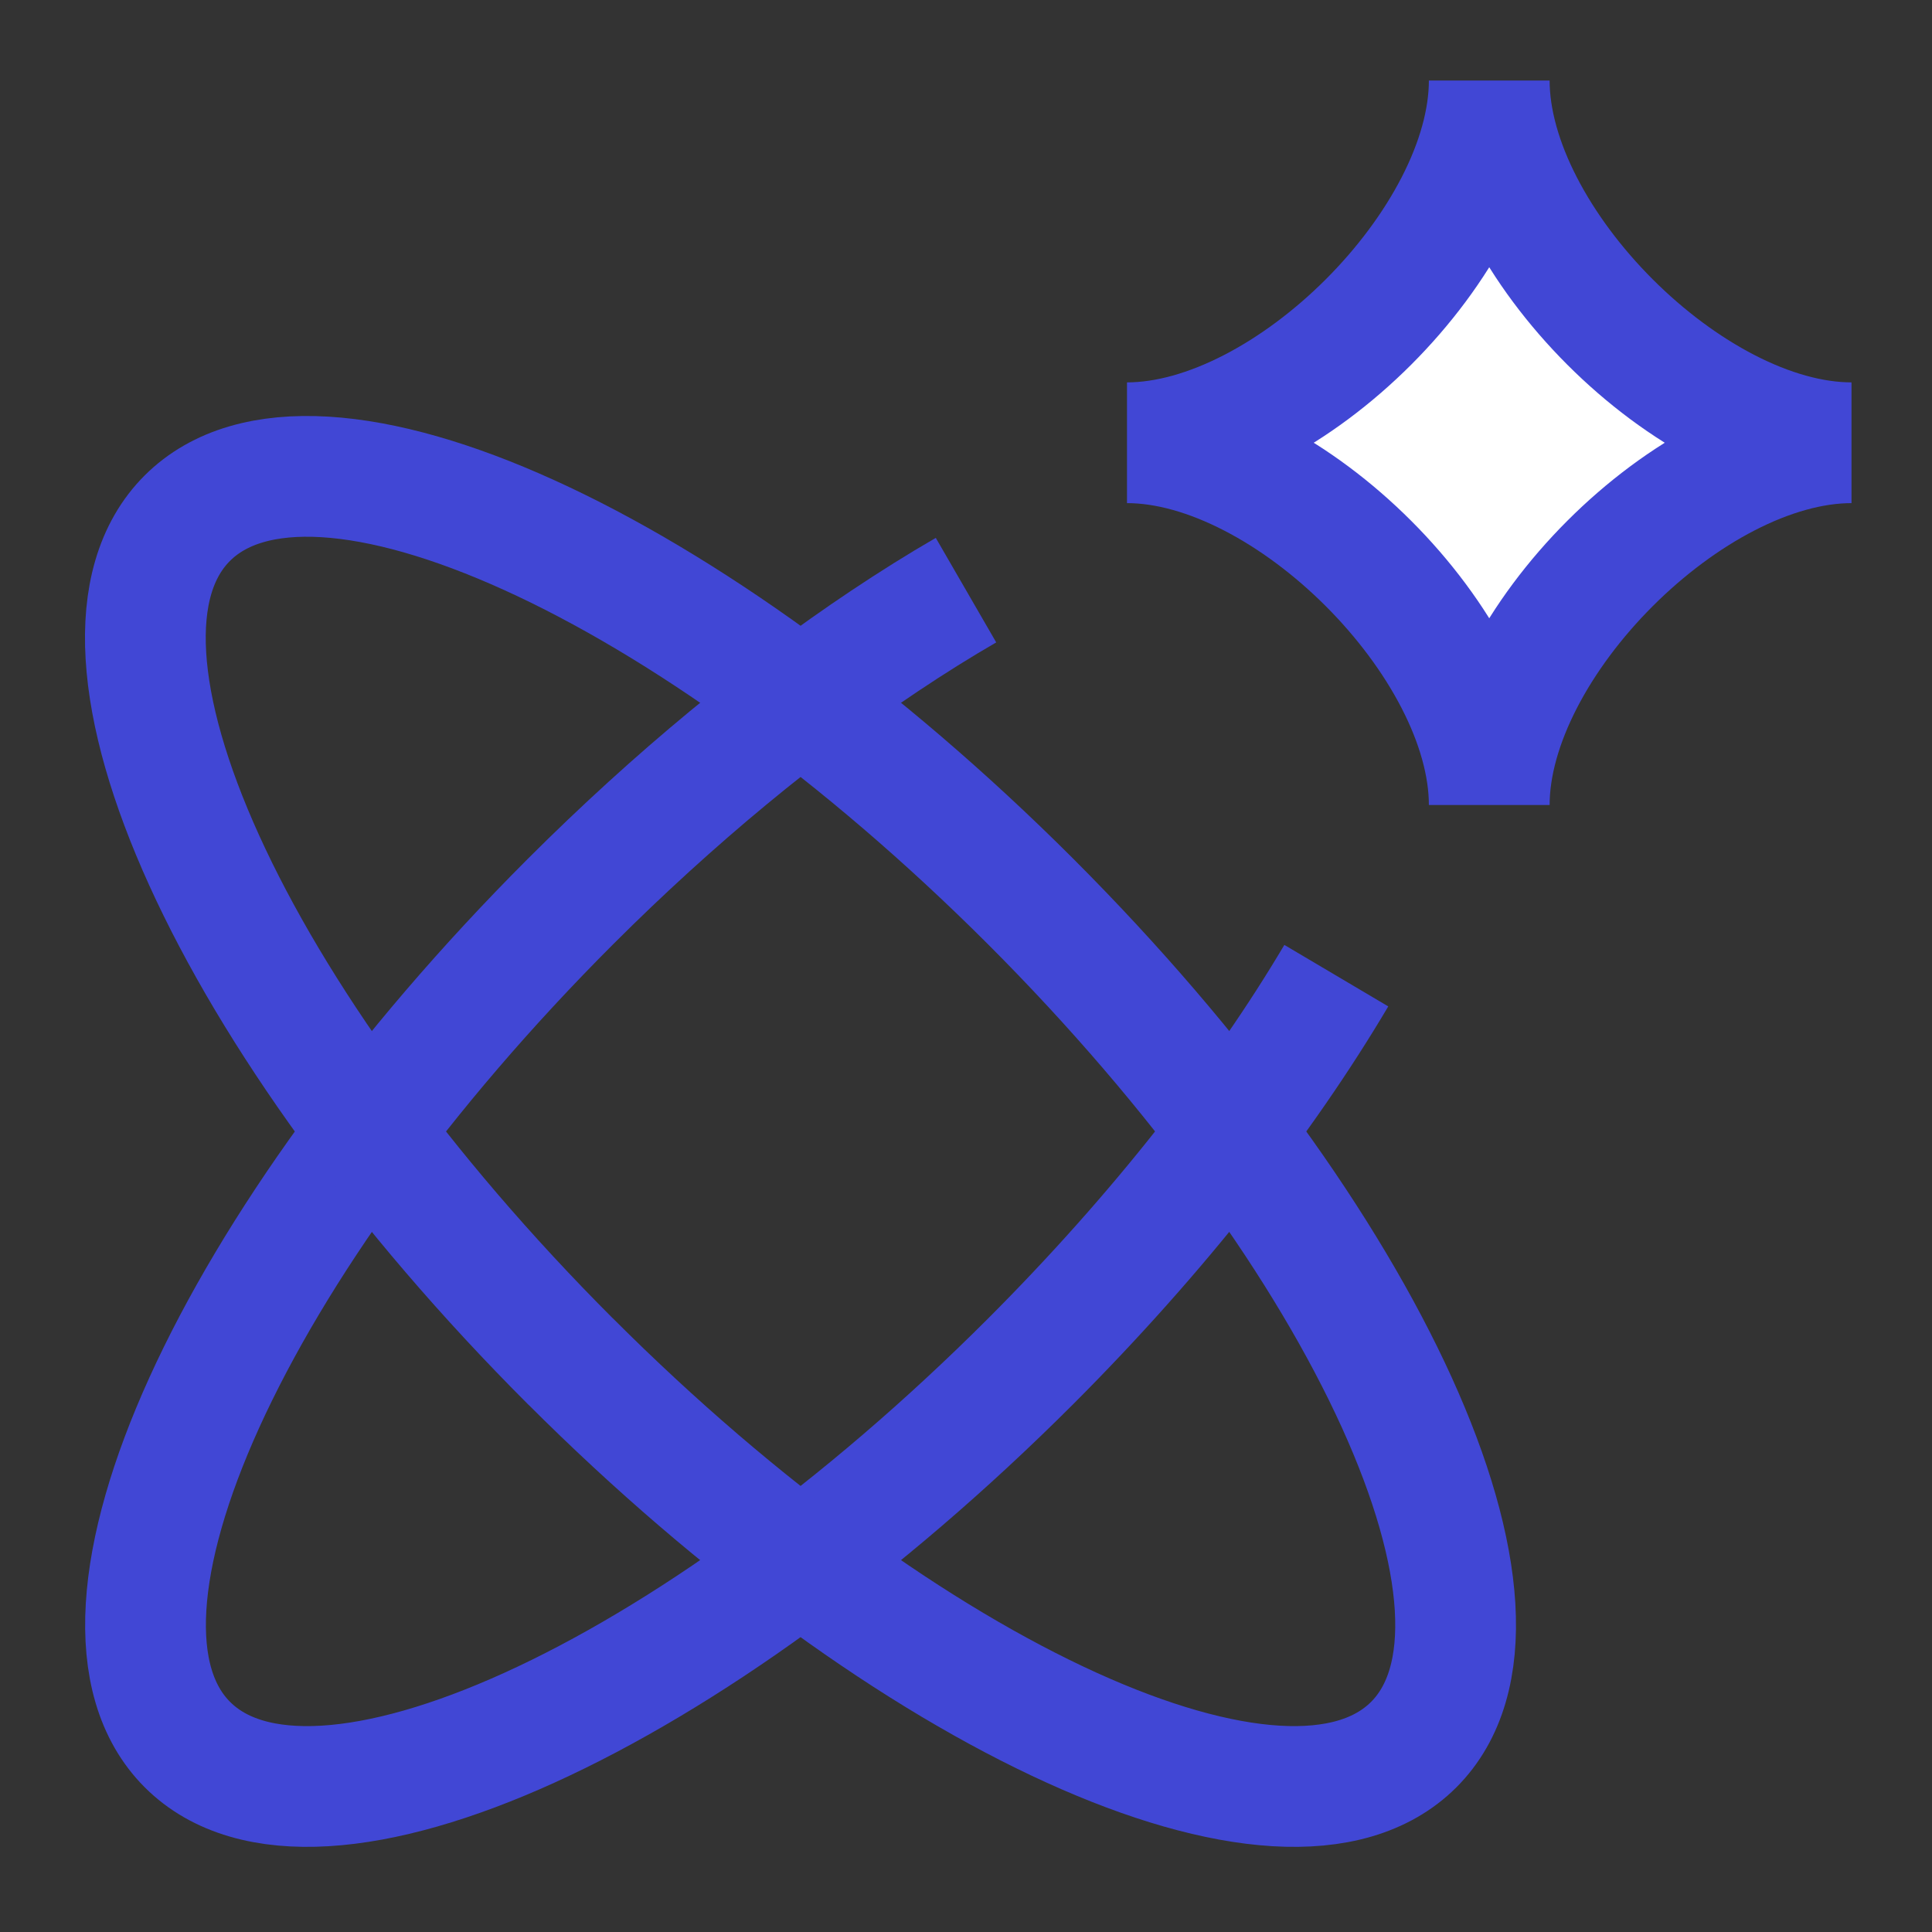
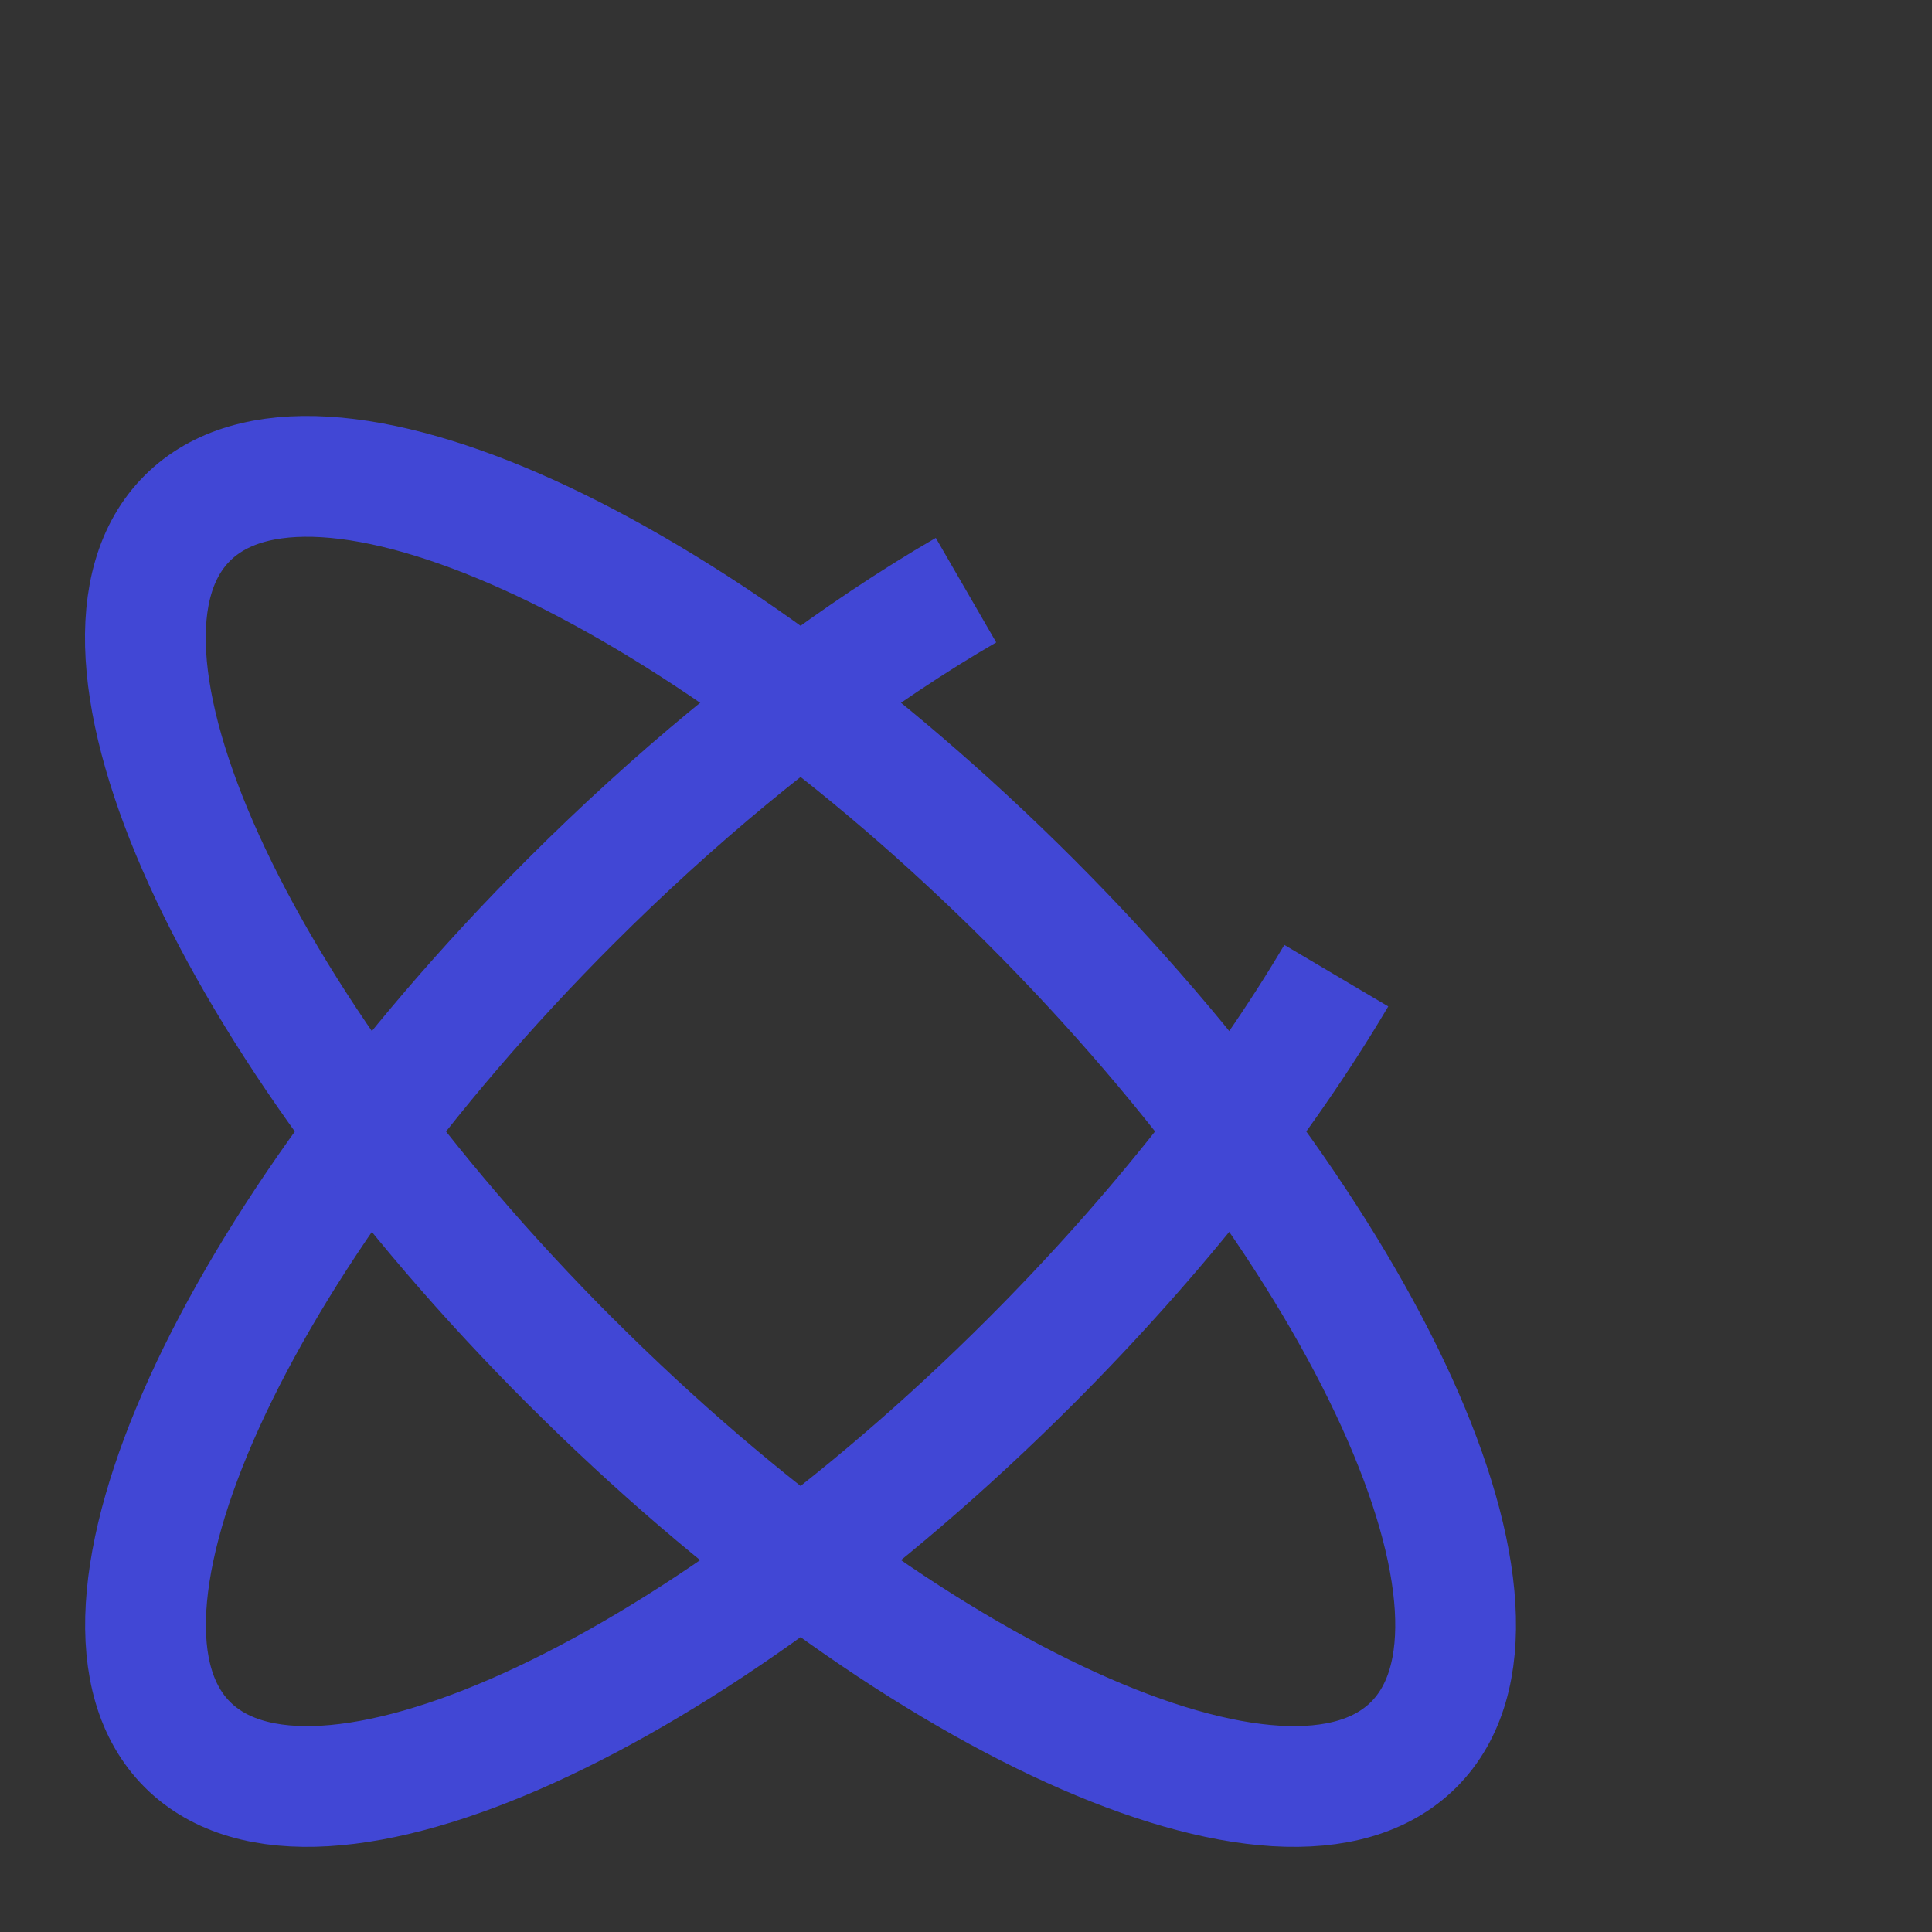
<svg xmlns="http://www.w3.org/2000/svg" fill="none" viewBox="0 0 24 24" id="Ai-Science-Spark--Streamline-Sharp">
  <rect x="0" y="0" width="24" height="24" fill="#333333" stroke="none" />
  <desc>
    Ai Science Spark Streamline Icon: https://streamlinehq.com
  </desc>
  <g id="ai-science-spark--atom-scientific-experiment-artificial-intelligence-ai">
-     <path id="Vector 3018" fill="#ffffff" d="M14 5.5c2 0 4.5 -2.5 4.5 -4.5 0 2 2.5 4.5 4.5 4.5 -2 0 -4.5 2.5 -4.5 4.5 0 -2 -2.5 -4.5 -4.5 -4.5Z" stroke-width="1.5" />
    <path id="Ellipse 967" stroke="#4147d5" stroke-linejoin="round" d="M16.6 12.12c-0.909 1.536 -2.205 3.198 -3.798 4.792 -4.207 4.207 -8.896 6.338 -10.474 4.76 -1.578 -1.577 0.554 -6.267 4.76 -10.474 1.29 -1.289 2.624 -2.383 3.9 -3.235 0.343 -0.229 0.68 -0.44 1.012 -0.632" stroke-width="1.5" />
    <path id="Ellipse 968" stroke="#4147d5" stroke-linecap="round" stroke-linejoin="round" d="M7.088 16.912c4.207 4.207 8.896 6.338 10.474 4.76 1.578 -1.577 -0.554 -6.267 -4.76 -10.474C8.593 6.991 3.904 4.86 2.326 6.438c-1.578 1.577 0.554 6.266 4.76 10.473Z" stroke-width="1.5" />
-     <path id="Vector 3017" stroke="#4147d5" d="M14 5.5c2 0 4.5 -2.5 4.5 -4.5 0 2 2.5 4.5 4.5 4.5 -2 0 -4.5 2.5 -4.5 4.5 0 -2 -2.5 -4.5 -4.5 -4.5Z" stroke-width="1.5" />
  </g>
</svg>